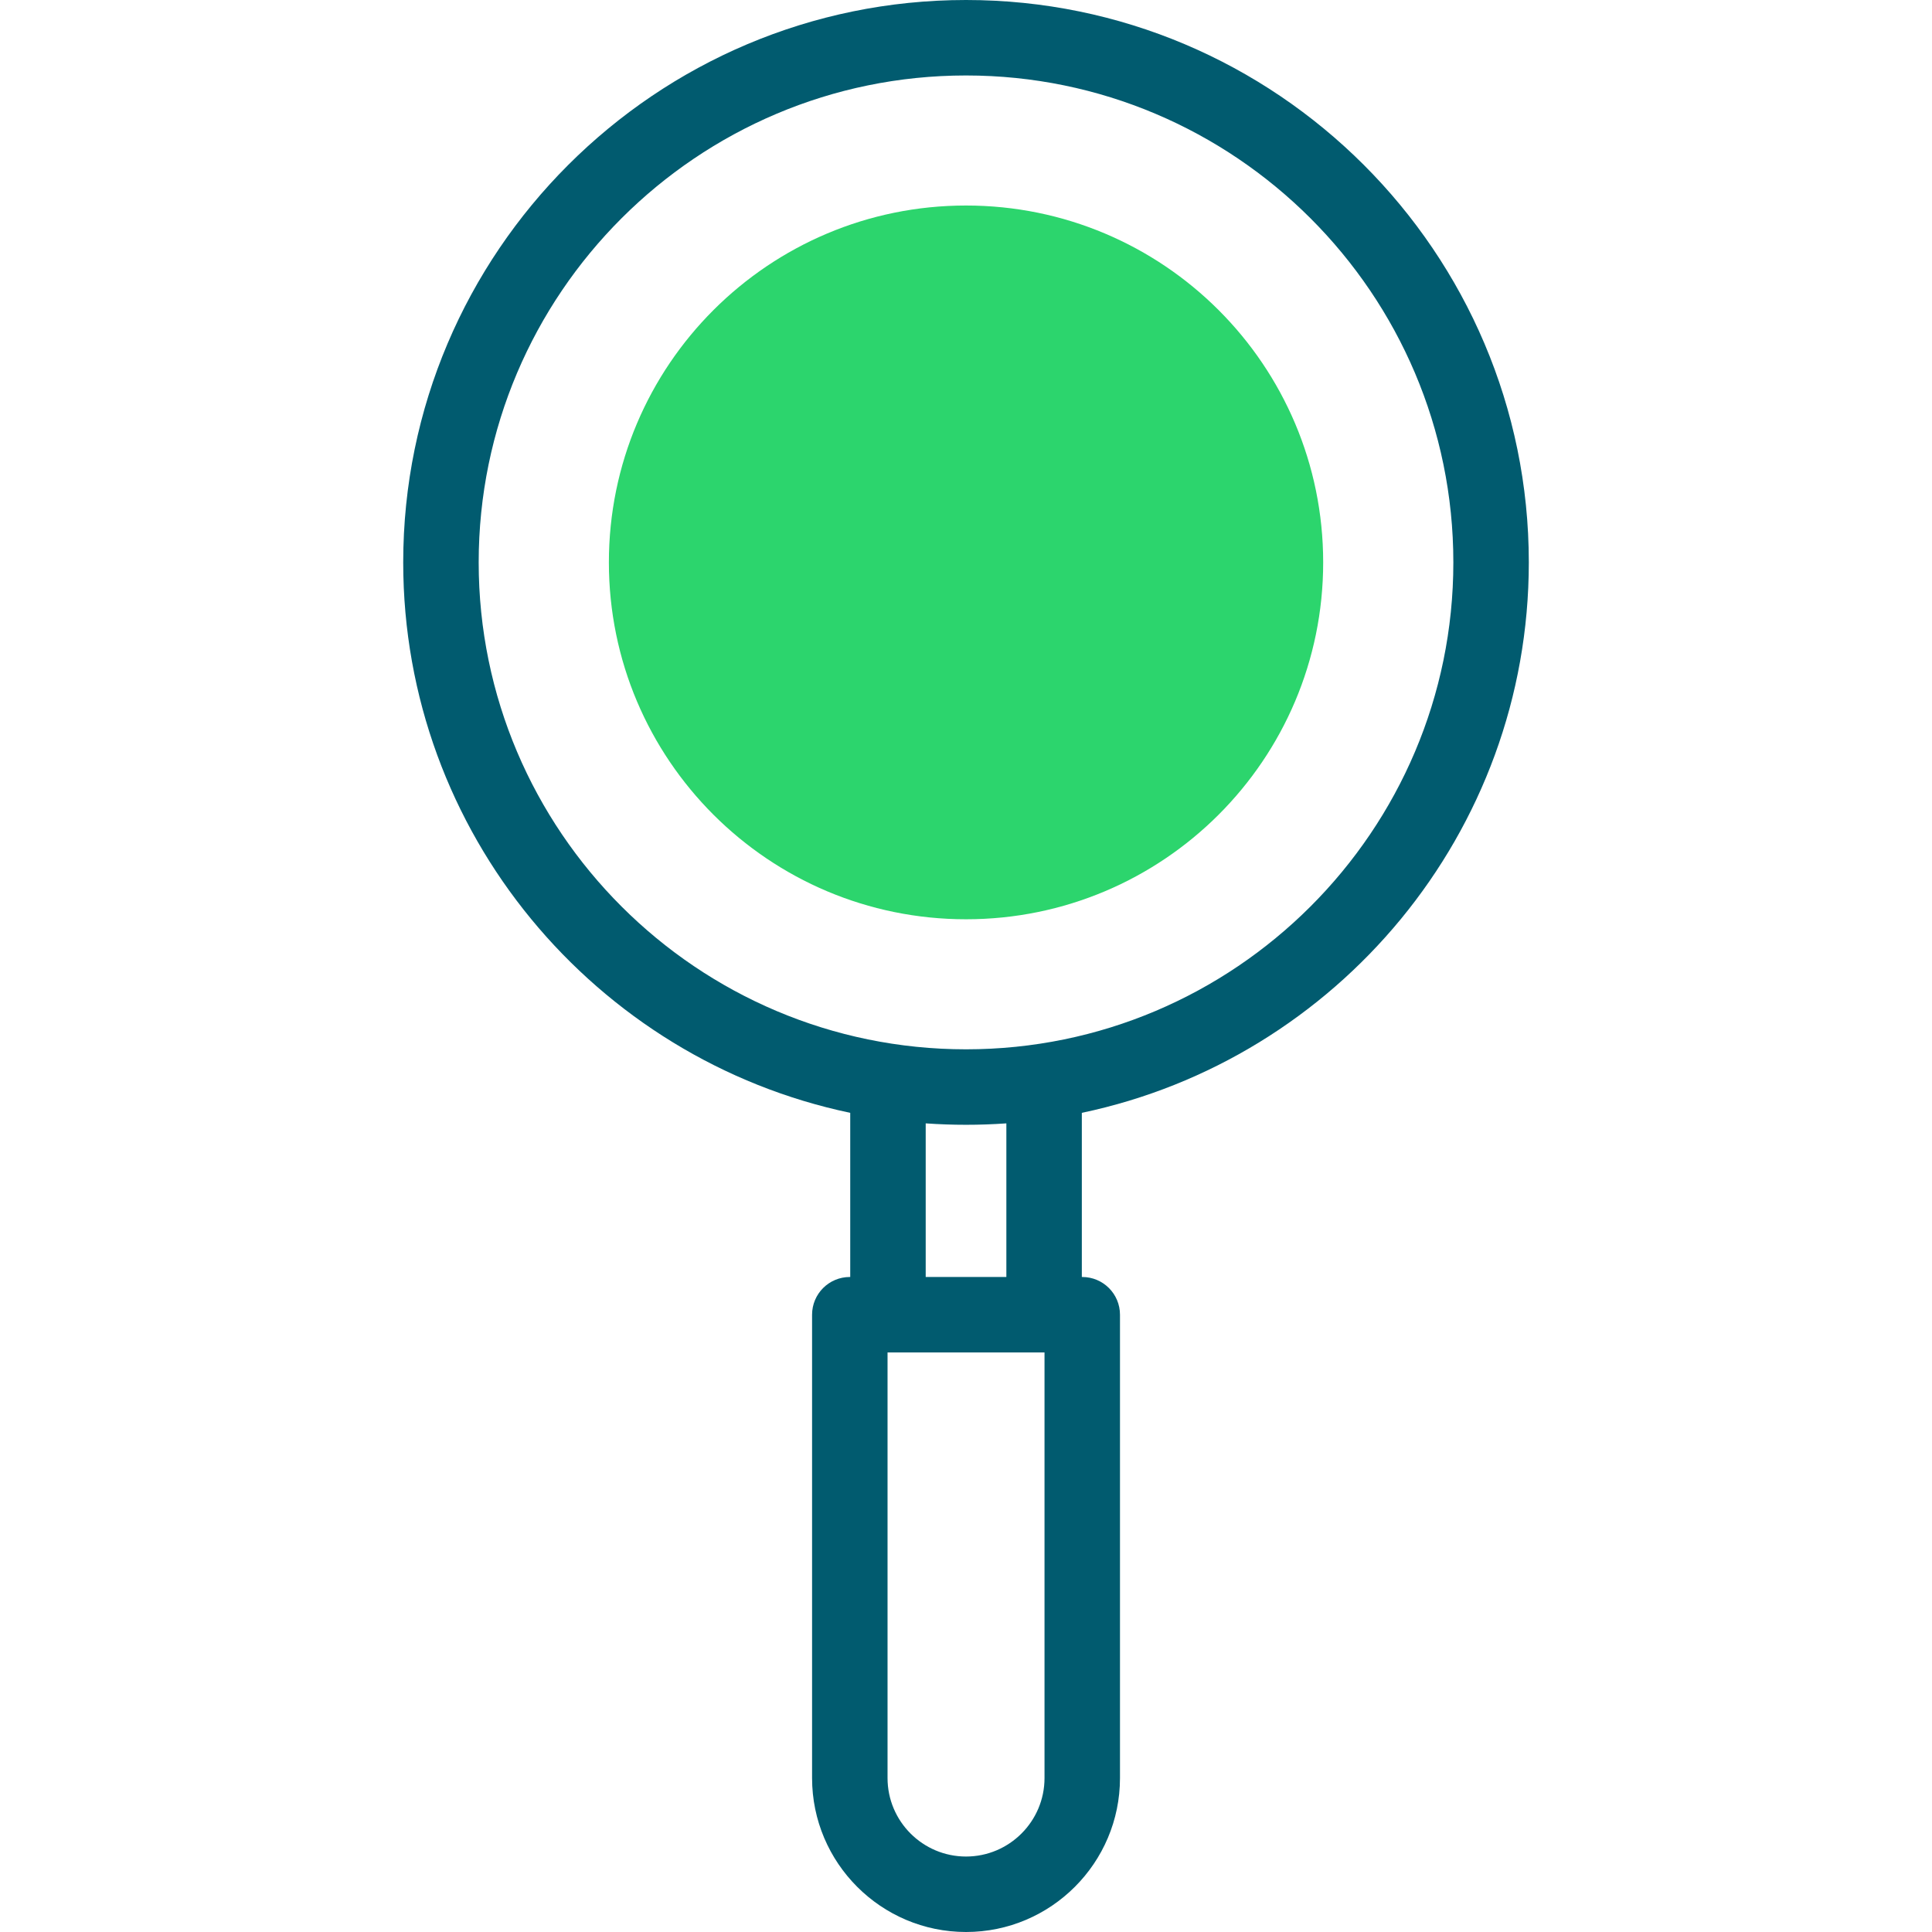
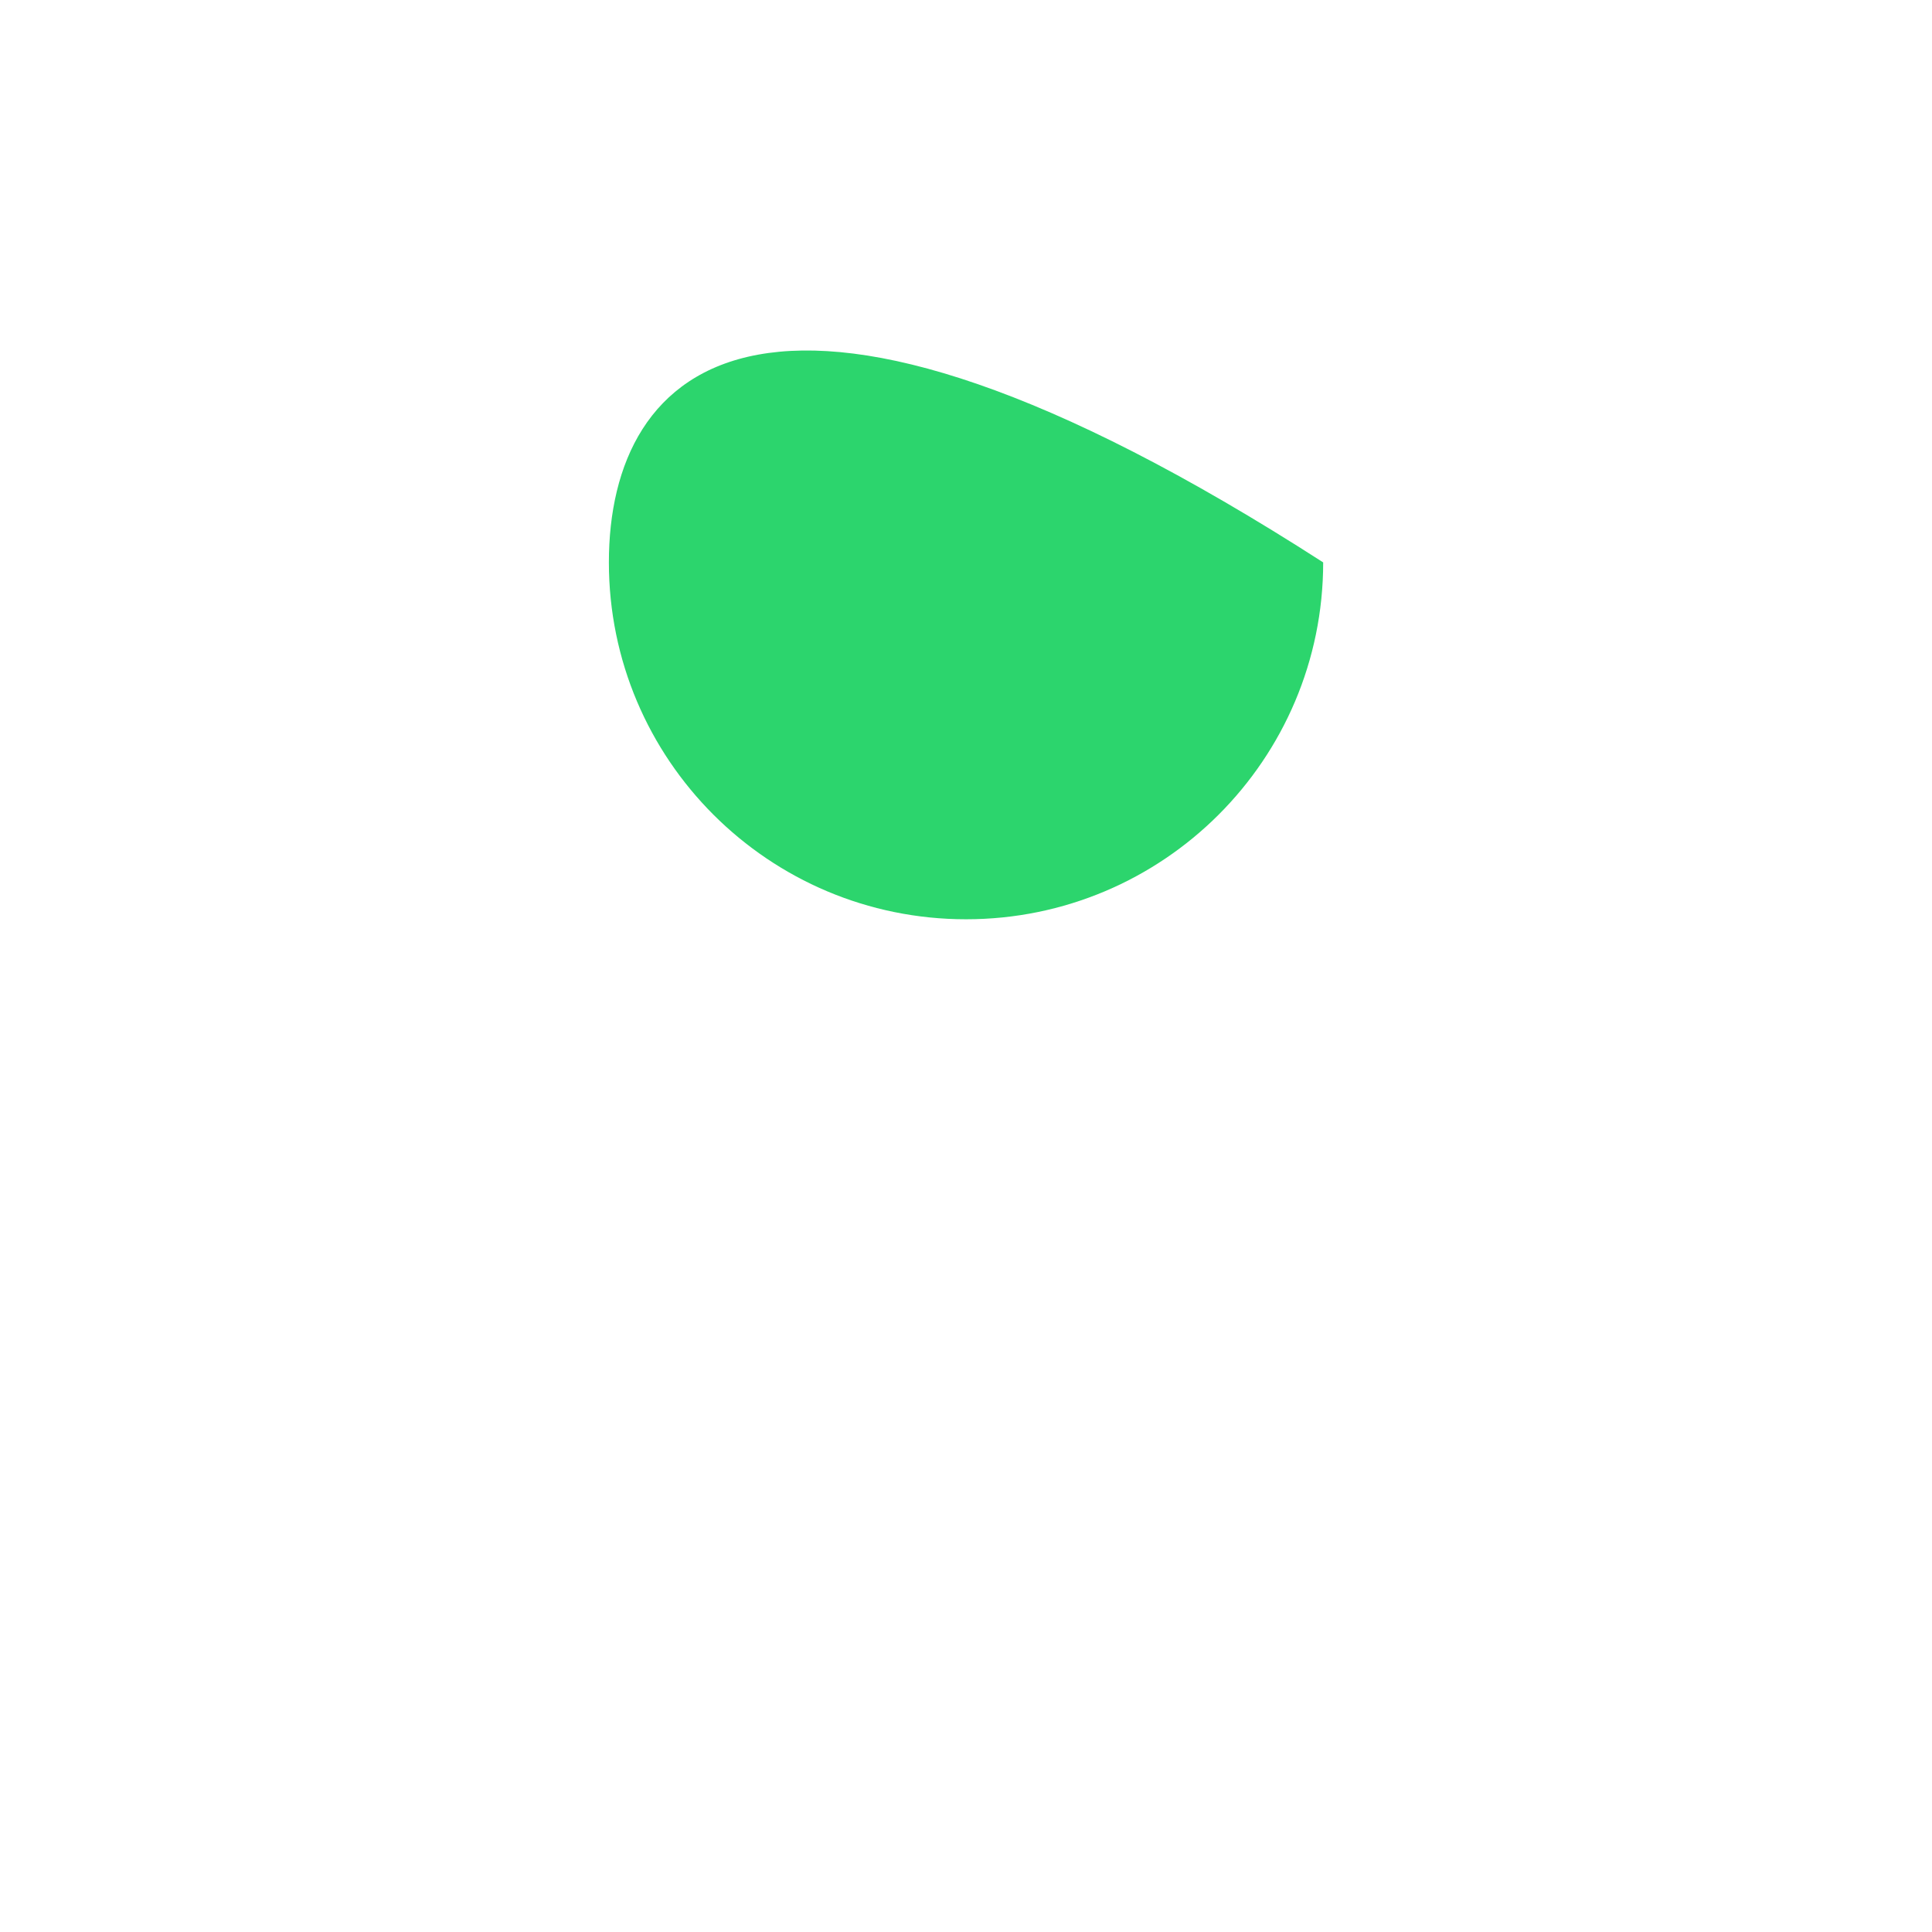
<svg xmlns="http://www.w3.org/2000/svg" width="64" height="64" viewBox="0 0 64 64" fill="none">
  <g clip-path="url(#clip0_2607_4764)">
-     <path d="M32.001 30.452C38.535 30.452 43.832 25.159 43.832 18.63C43.832 12.101 38.535 6.808 32.001 6.808C25.467 6.808 20.17 12.101 20.17 18.63C20.17 25.159 25.467 30.452 32.001 30.452Z" fill="#2CD56D" />
-     <path d="M50.644 18.63C50.644 8.357 42.281 0 32.001 0C21.721 0 13.357 8.357 13.357 18.63C13.357 27.589 19.719 35.092 28.165 36.864V42.302H28.151C27.46 42.302 26.901 42.861 26.901 43.552V58.9C26.901 61.712 29.189 64 32.001 64C34.813 64 37.101 61.712 37.101 58.9V43.552C37.101 42.861 36.541 42.302 35.851 42.302H35.837V36.864C44.283 35.092 50.644 27.589 50.644 18.63ZM15.857 18.63C15.857 9.736 23.099 2.5 32.001 2.5C40.902 2.5 48.144 9.736 48.144 18.63C48.144 27.524 40.902 34.76 32.001 34.76C23.099 34.76 15.857 27.524 15.857 18.63ZM34.601 58.9C34.601 60.334 33.434 61.5 32.001 61.5C30.567 61.5 29.401 60.334 29.401 58.9V44.802H34.601V58.9ZM33.337 42.302H30.665V37.213C31.106 37.244 31.552 37.26 32.001 37.26C32.45 37.26 32.895 37.244 33.337 37.213V42.302H33.337Z" fill="#015B6F" />
+     <path d="M32.001 30.452C38.535 30.452 43.832 25.159 43.832 18.63C25.467 6.808 20.17 12.101 20.17 18.63C20.17 25.159 25.467 30.452 32.001 30.452Z" fill="#2CD56D" />
  </g>
  <defs>
    <clipPath id="clip0_2607_4764">
      <rect width="64" height="64" fill="white" />
    </clipPath>
  </defs>
</svg>